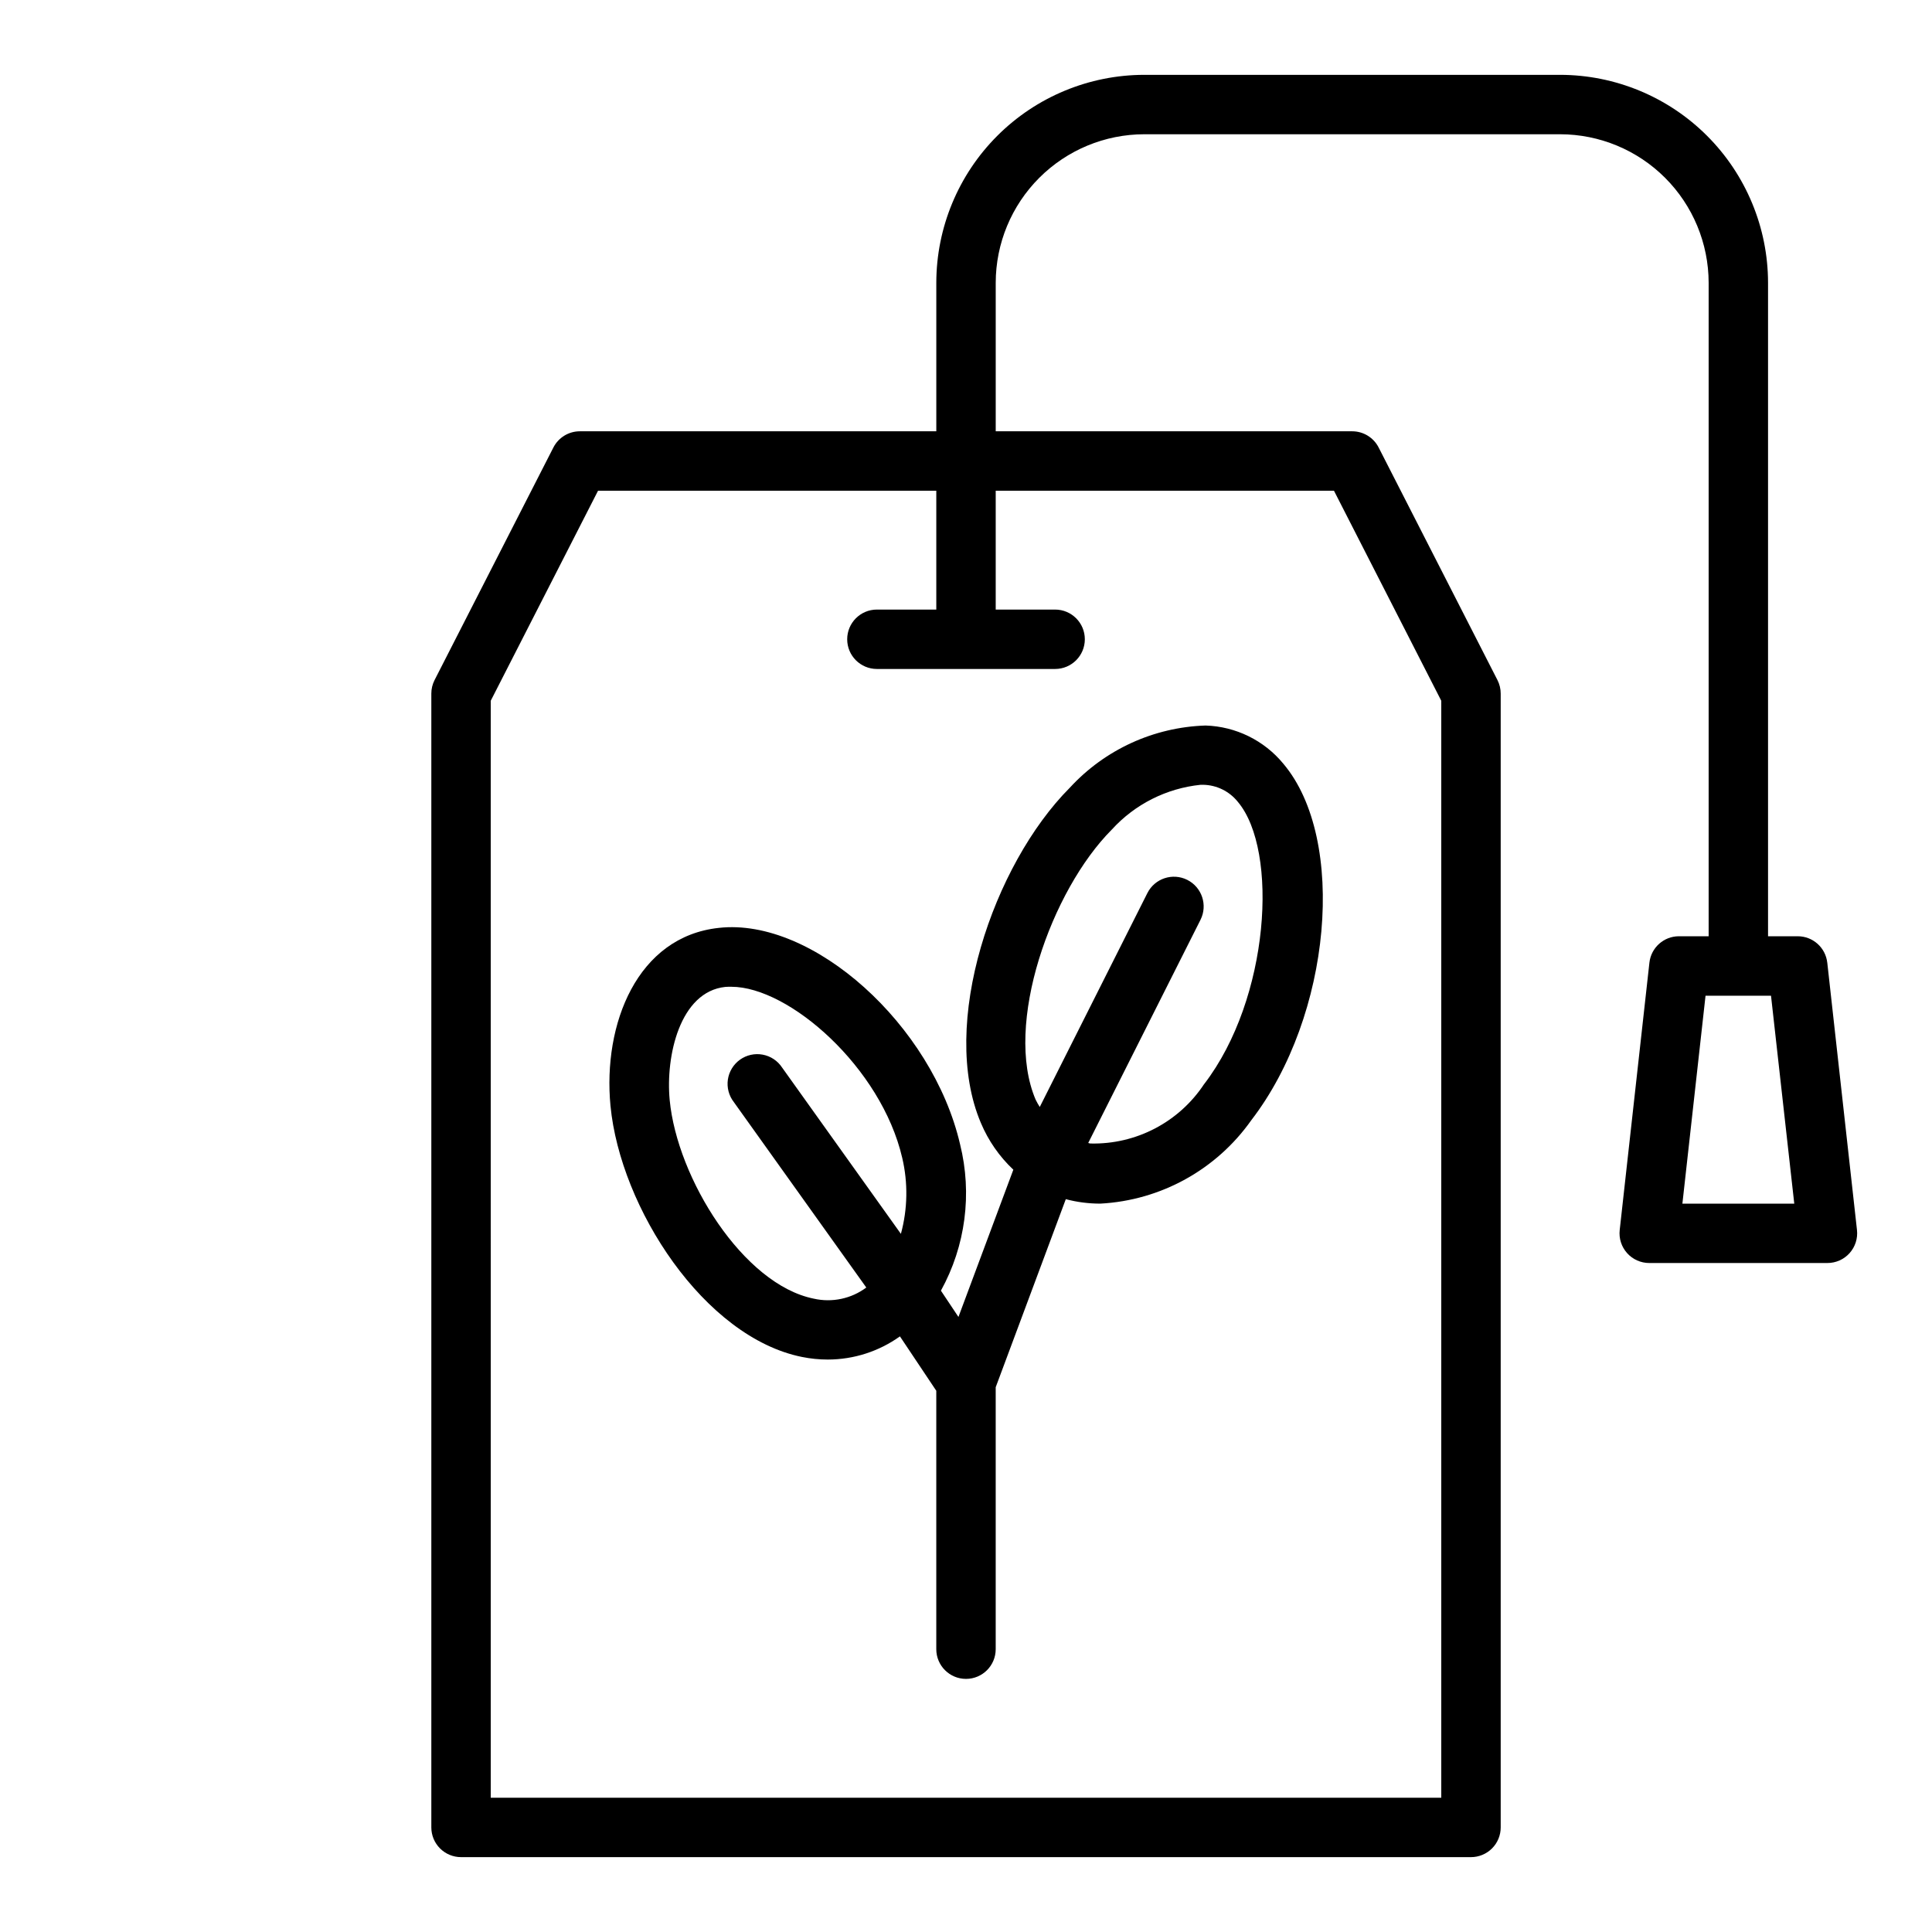
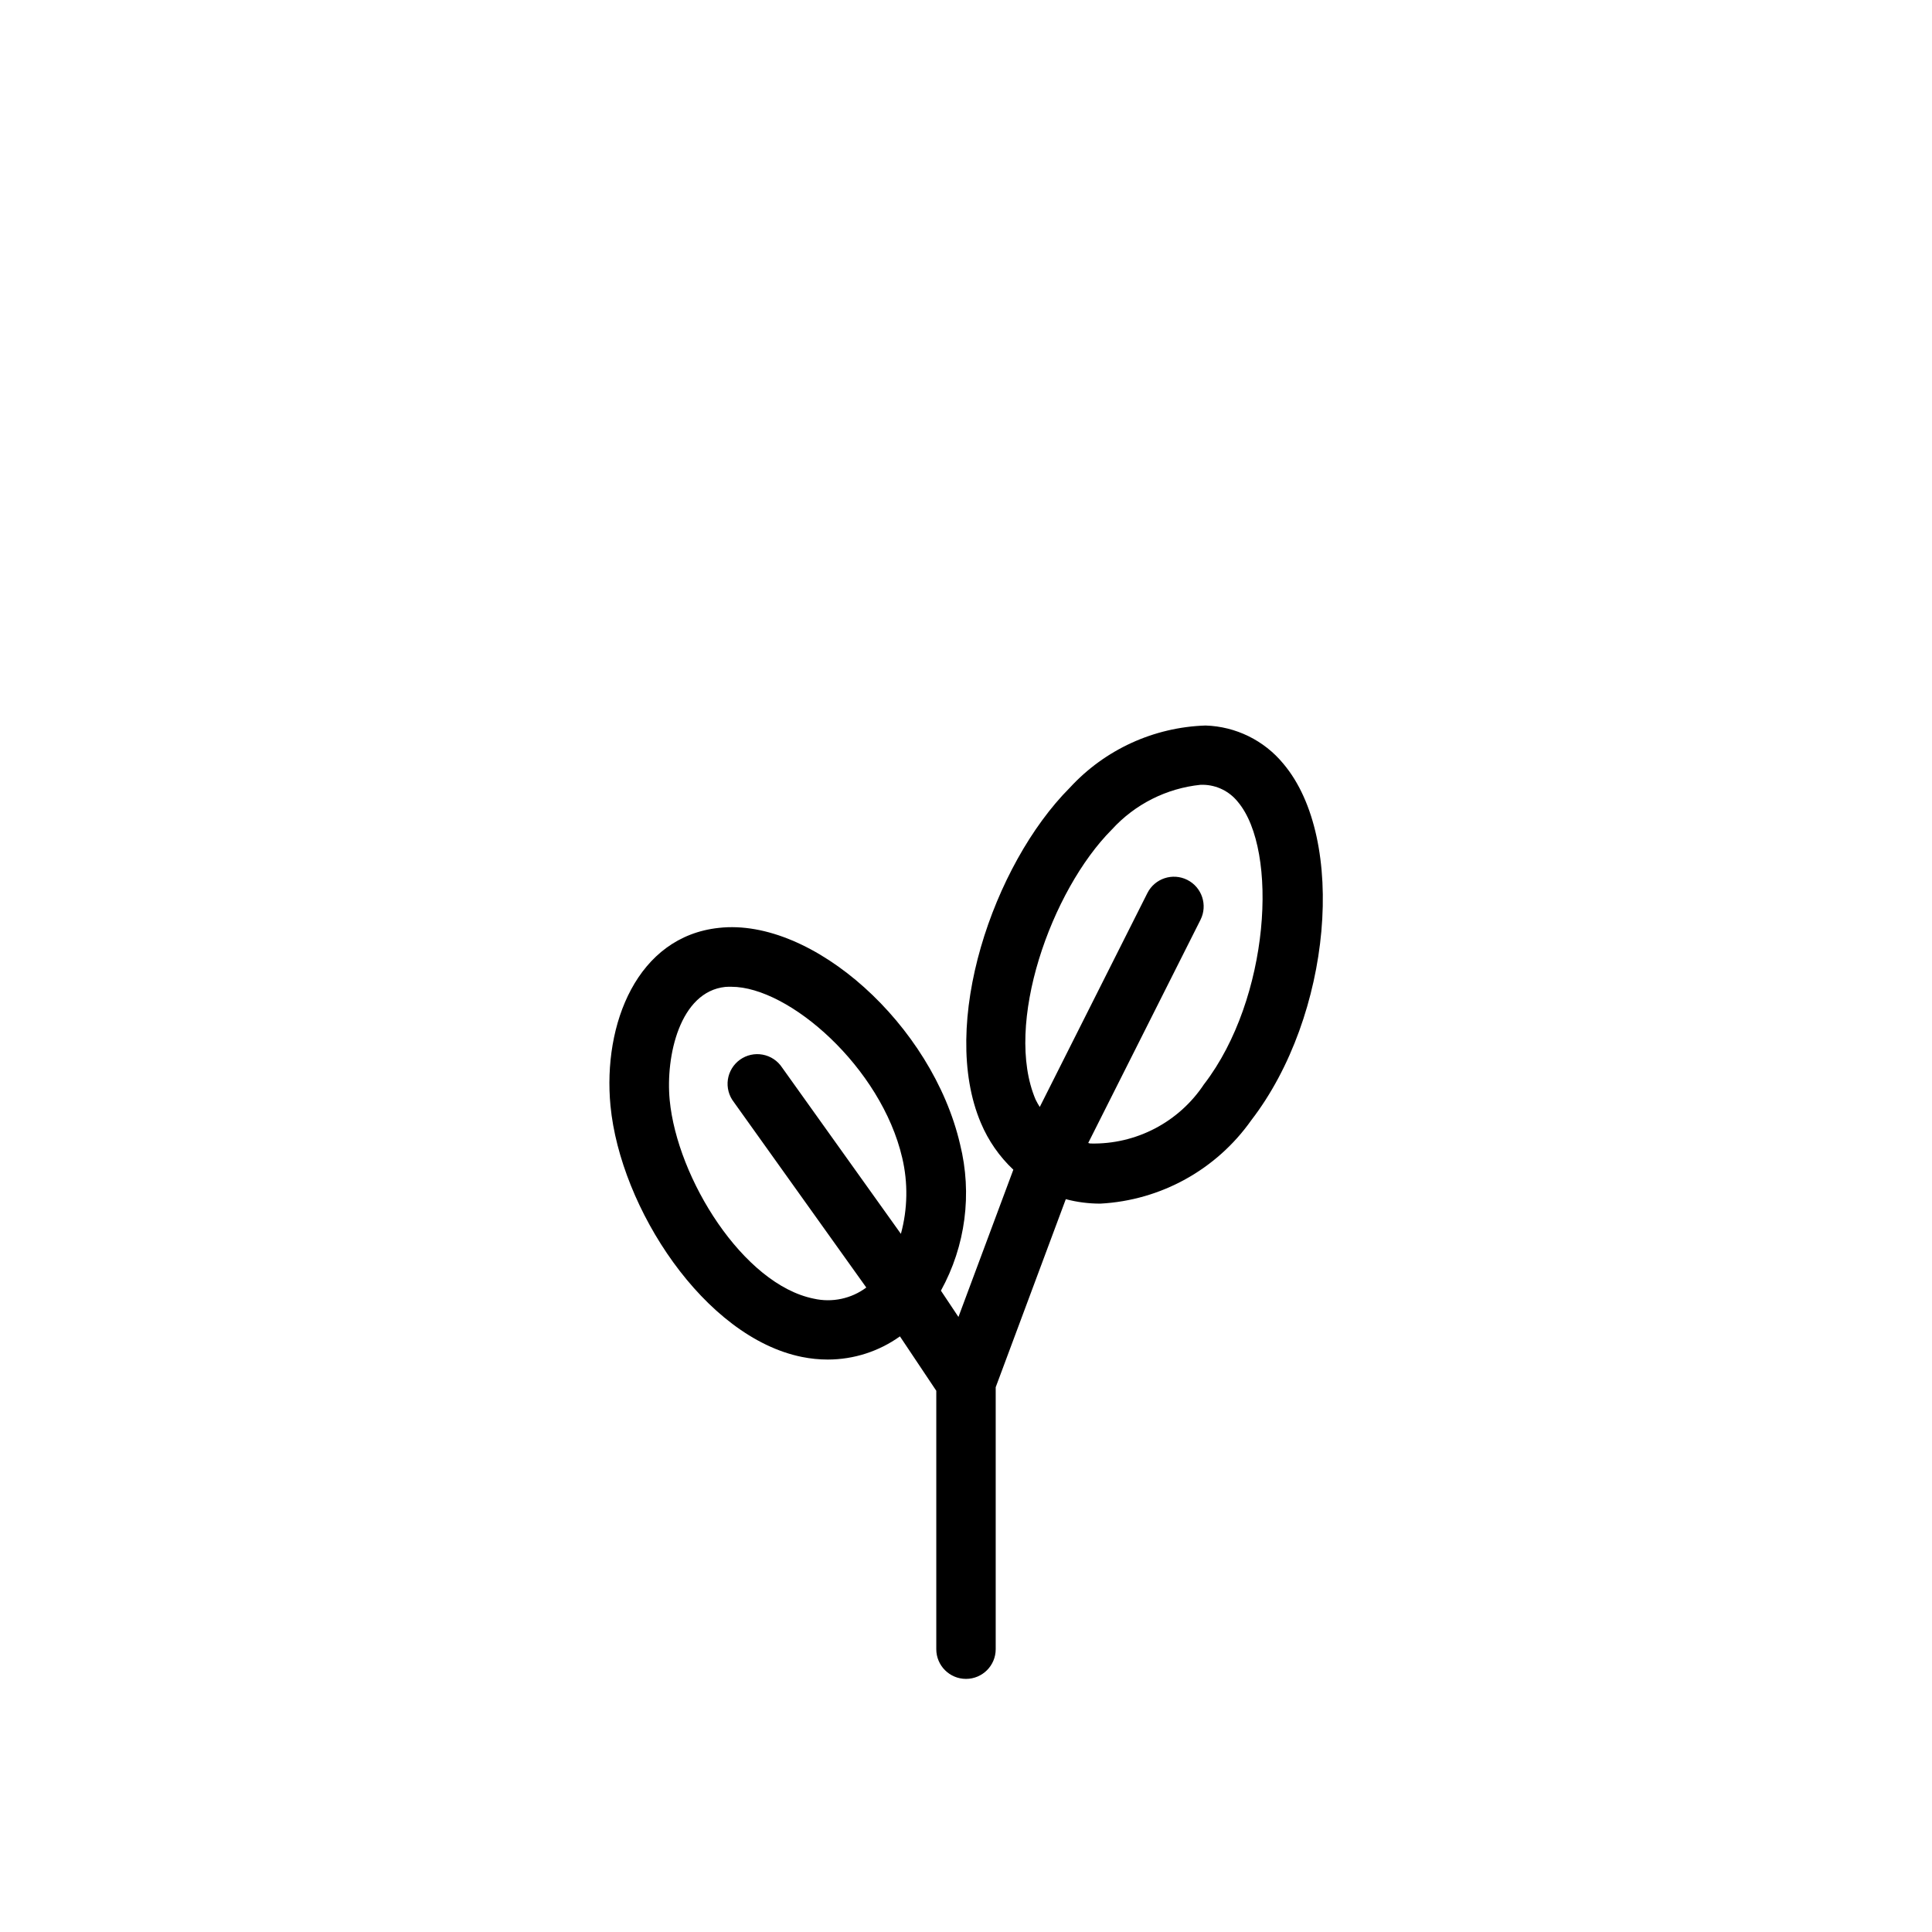
<svg xmlns="http://www.w3.org/2000/svg" fill="#000000" width="800px" height="800px" version="1.1" viewBox="144 144 512 512">
  <g>
-     <path d="m266.18 636.16h267.65c2.086 0 4.09-0.832 5.566-2.305 1.477-1.477 2.305-3.481 2.305-5.566v-300.48c0-1.246-0.293-2.473-0.859-3.582l-31.488-61.637c-1.344-2.637-4.055-4.293-7.012-4.293h-94.465v-39.359c0.012-10.434 4.164-20.438 11.543-27.816 7.379-7.379 17.383-11.531 27.816-11.543h110.21c10.438 0.012 20.441 4.164 27.82 11.543 7.379 7.379 11.527 17.383 11.543 27.816v173.18h-7.875c-4.012 0-7.383 3.019-7.824 7.008l-7.871 70.848c-0.246 2.227 0.465 4.449 1.961 6.117 1.492 1.668 3.625 2.621 5.863 2.621h47.234c2.238 0 4.371-0.953 5.863-2.621 1.492-1.668 2.207-3.891 1.961-6.117l-7.871-70.848h-0.004c-0.441-3.988-3.809-7.008-7.824-7.008h-7.871v-173.18c-0.016-14.609-5.828-28.613-16.156-38.945-10.332-10.332-24.34-16.141-38.949-16.16h-110.21c-14.609 0.02-28.617 5.828-38.945 16.16-10.332 10.332-16.141 24.336-16.16 38.945v39.359h-94.461c-2.961 0-5.668 1.656-7.016 4.293l-31.488 61.637c-0.566 1.109-0.859 2.336-0.859 3.582v300.48c0 2.086 0.832 4.09 2.309 5.566 1.477 1.473 3.477 2.305 5.566 2.305zm353.32-173.18h-29.648l6.133-55.105h17.352zm-345.45-133.27 28.434-55.656h89.645v31.488h-15.742c-4.348 0-7.871 3.523-7.871 7.871s3.523 7.871 7.871 7.871h47.23c4.348 0 7.875-3.523 7.875-7.871s-3.527-7.871-7.875-7.871h-15.742v-31.488h89.645l28.434 55.656v290.71h-251.9z" />
    <path d="m463.51 336.27c-13.734 0.43-26.715 6.375-36.008 16.492-20.316 20.395-34.699 62.73-23.539 88.875 1.969 4.668 4.891 8.875 8.582 12.344l-14.547 39.023-4.644-6.965v-0.004c6.527-11.832 8.34-25.695 5.07-38.809-7.336-31.582-39.016-60.102-63.906-57.332-21.625 2.297-30.812 25.465-28.734 47.16 2.621 27.129 24.883 61.348 50.75 66.551 2.258 0.457 4.551 0.688 6.852 0.688 6.852-0.008 13.531-2.152 19.105-6.141l9.633 14.414v68.484c0 4.348 3.527 7.871 7.875 7.871s7.871-3.523 7.871-7.871v-69.422l18.578-49.836v-0.004c1.492 0.398 3.008 0.695 4.543 0.891 1.523 0.195 3.059 0.293 4.598 0.293 16.027-0.852 30.777-9.004 40.027-22.121 21.254-27.613 25.41-74.422 8.477-94.465-5.086-6.176-12.586-9.859-20.582-10.117zm-103.84 151.89c-18.703-3.754-36.211-31.867-38.195-52.625-1.117-11.684 2.707-28.719 14.73-29.992h-0.004c0.535-0.039 1.07-0.051 1.605-0.039 15.344 0 39.73 21.395 45.289 45.32 1.566 6.644 1.449 13.574-0.348 20.16l-31.488-44.082c-1.176-1.789-3.031-3.019-5.133-3.41-2.106-0.395-4.277 0.09-6.019 1.332-1.738 1.246-2.898 3.144-3.211 5.262-0.309 2.117 0.254 4.269 1.566 5.961l35.117 49.16-0.004 0.004c-3.981 2.965-9.062 4.043-13.906 2.949zm103.47-56.922c-6.656 10.125-18.066 16.102-30.184 15.801-0.195 0-0.371-0.109-0.566-0.141l29.75-59.133v-0.004c1.957-3.887 0.391-8.625-3.496-10.582-3.887-1.953-8.621-0.391-10.578 3.496l-28.52 56.68h-0.004c-0.398-0.629-0.766-1.277-1.094-1.945-8.492-19.895 4.102-55.418 20.199-71.574v0.004c6.121-6.719 14.5-10.941 23.539-11.863h0.66c3.582 0.062 6.949 1.719 9.188 4.516 10.871 12.879 8.445 52.16-8.895 74.77z" />
  </g>
</svg>